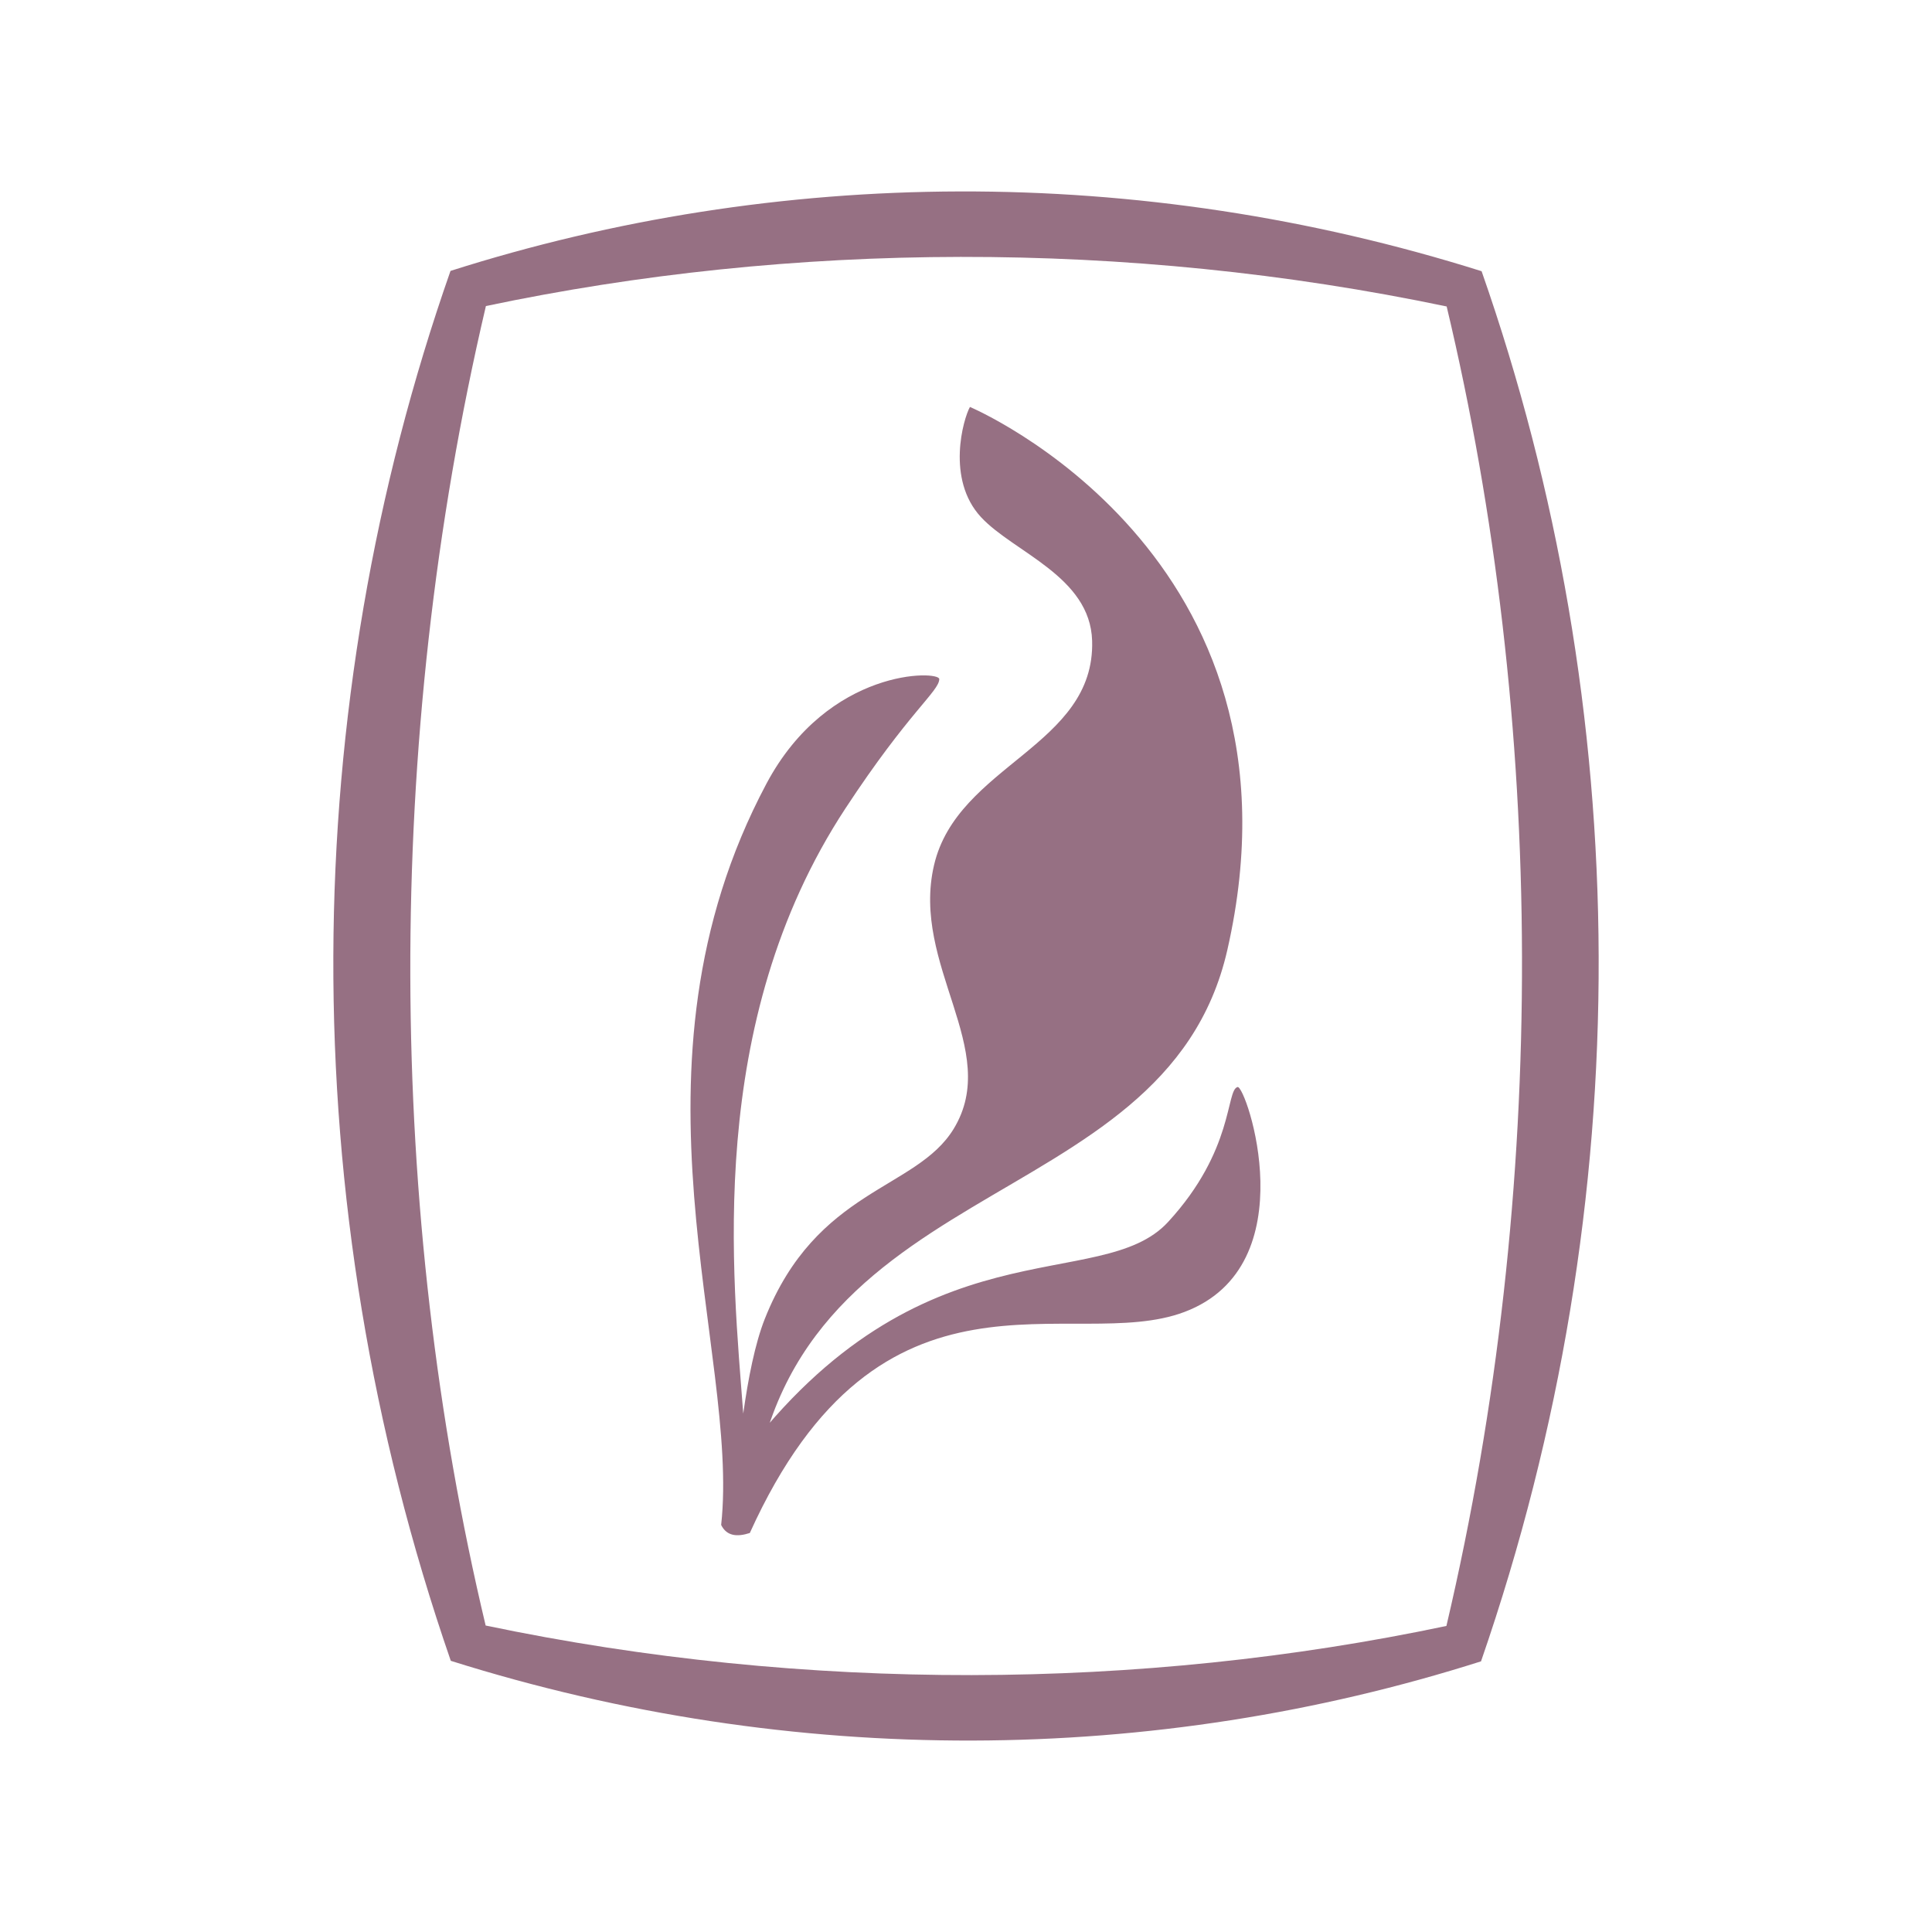
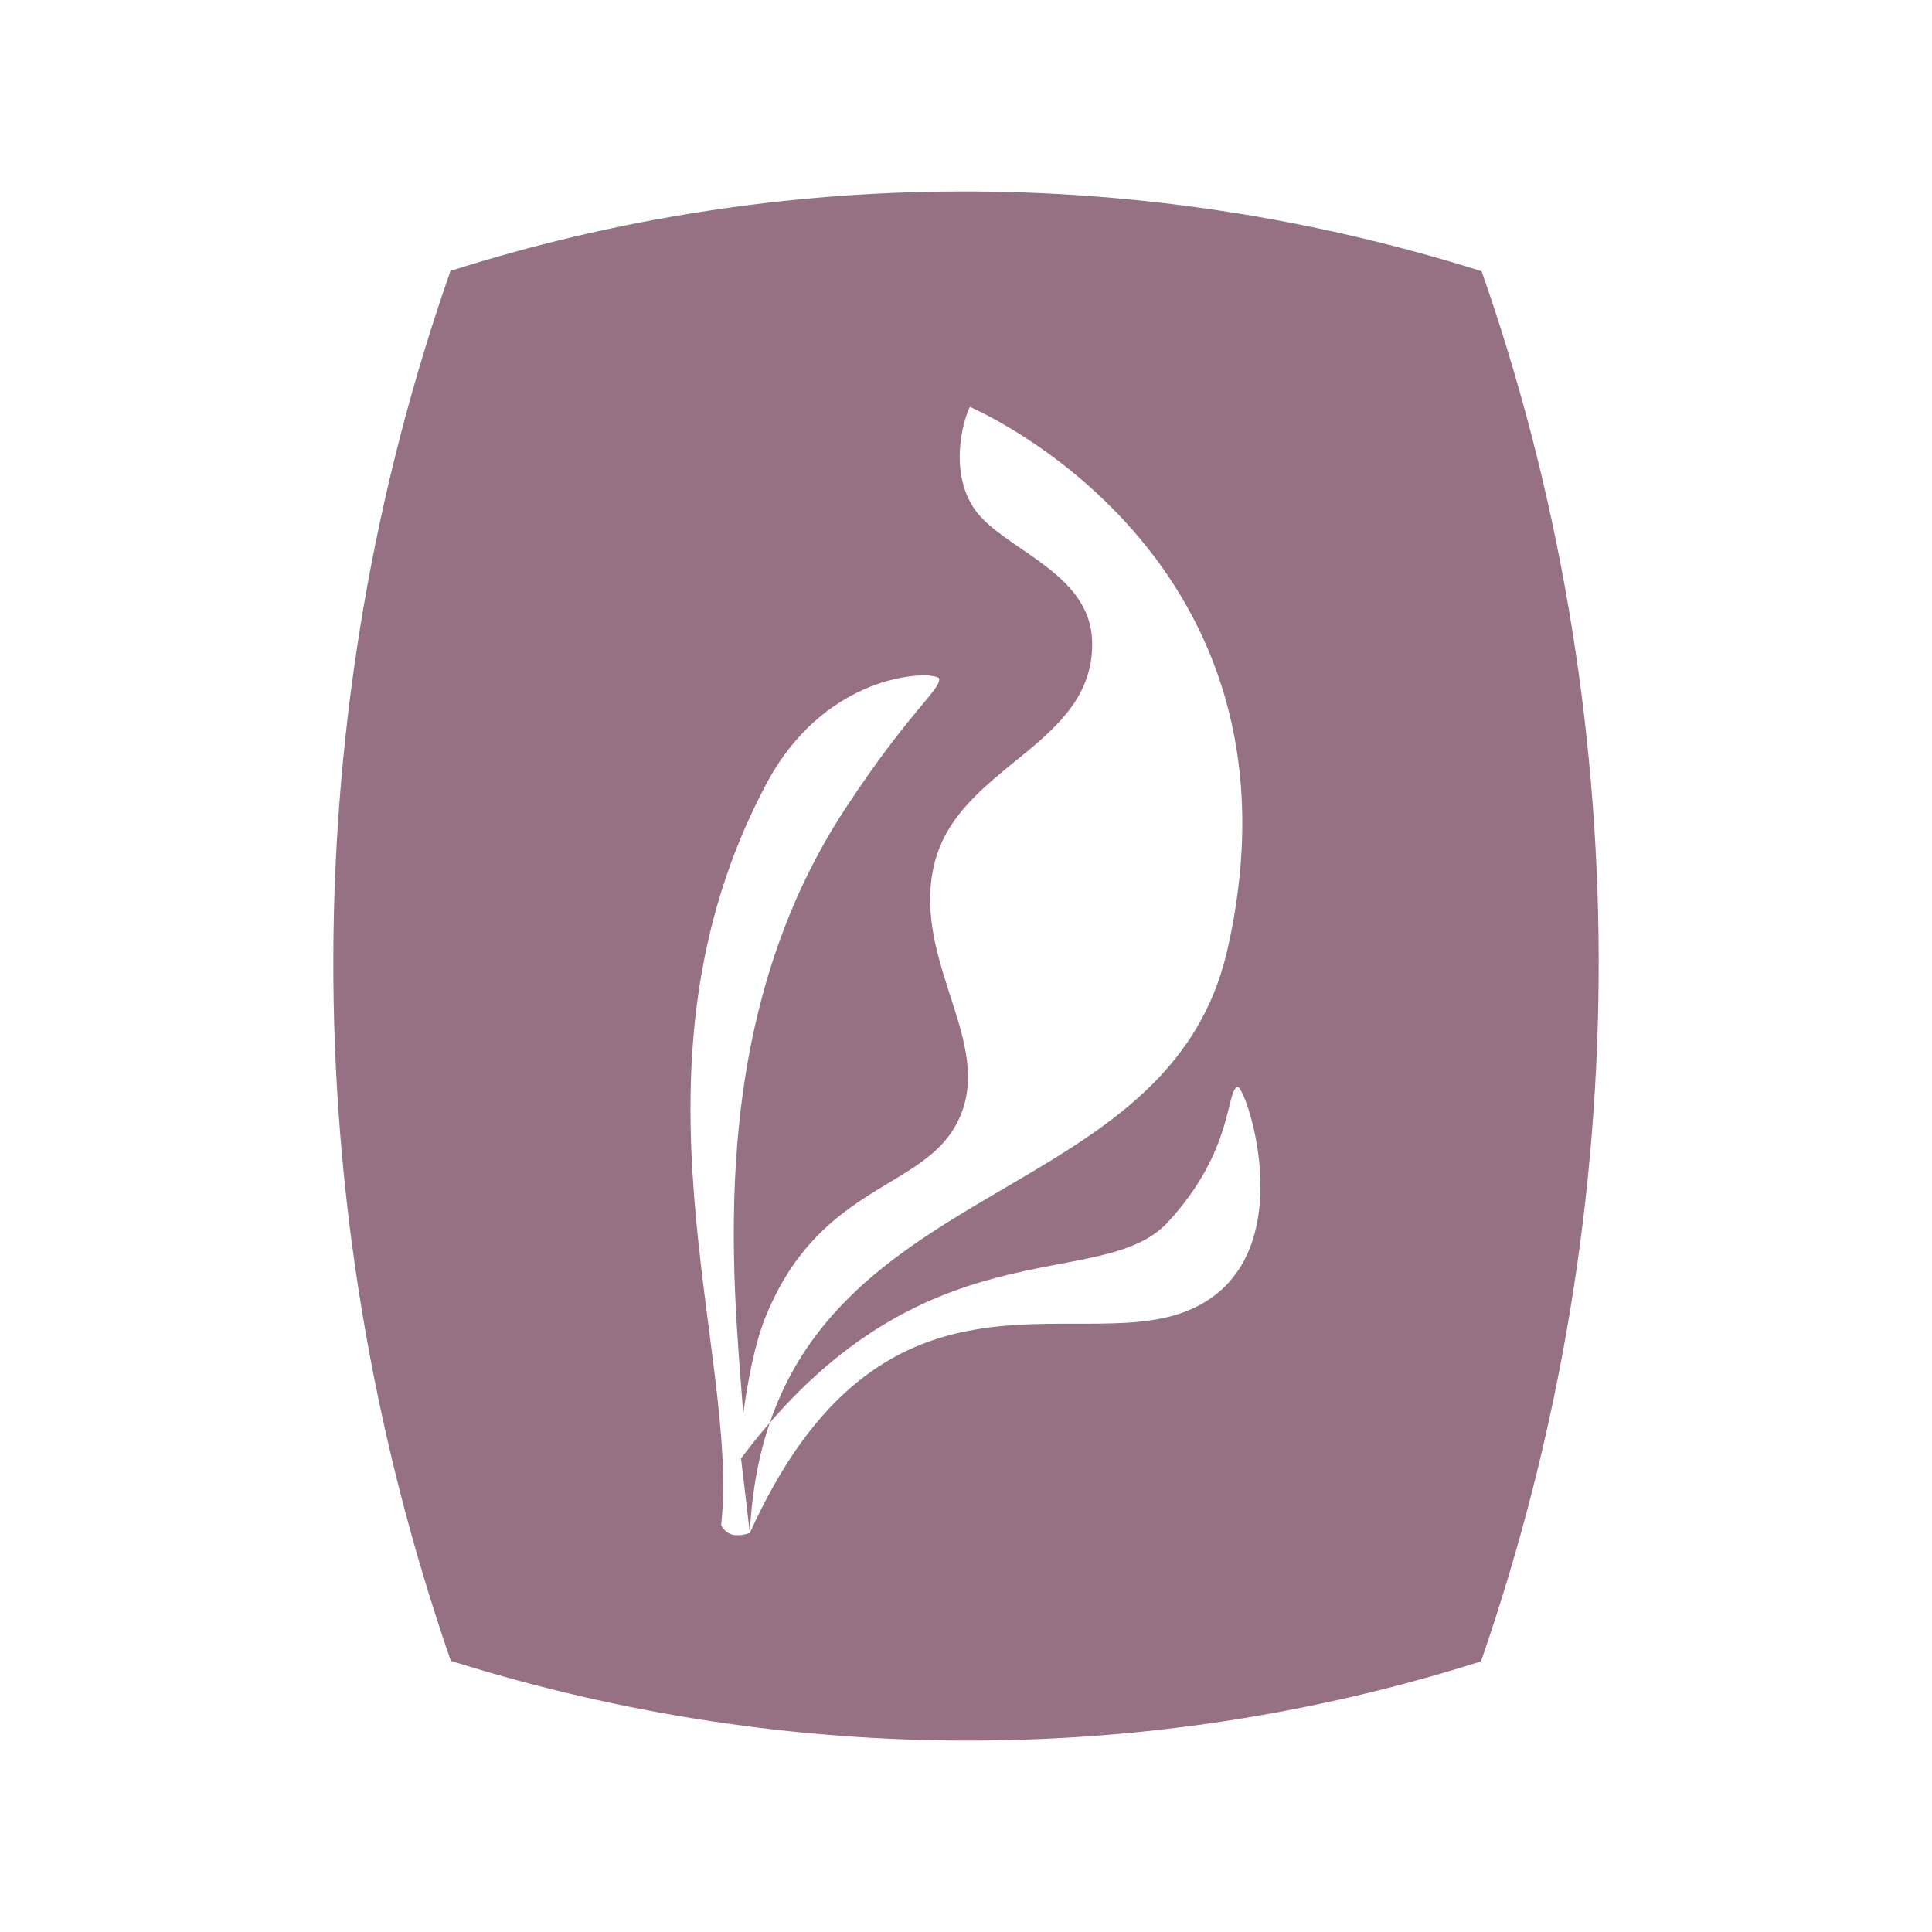
<svg xmlns="http://www.w3.org/2000/svg" id="a" data-name="Layer 1" width="250" height="250" viewBox="0 0 250 250">
-   <path d="M191.718,35.094c-44.487-14.016-91.178-13.495-133.423-.039-19.796,56.492-20.647,120.028.038,179.855,44.448,14.001,91.095,13.491,133.31.068,20.705-59.833,19.866-123.38.075-179.884ZM187.165,210.397c-39.586,8.346-82.809,8.633-124.322-.054-12.718-53.357-13.289-114.038.033-170.74,39.586-8.346,82.809-8.633,124.322.054,12.718,53.357,13.289,114.038-.033,170.74ZM126.938,66.913c-4.546-4.915-2.276-12.746-1.428-14.253,0,0,44.989,18.986,33.307,70.266-8.129,35.685-59.474,28.035-61.789,75.442-1.65.535-2.992.412-3.71-1.039,2.45-22.347-13.733-59.109,5.855-95.913,8.015-15.059,22.383-14.659,22.368-13.543-.022,1.583-3.936,4.236-12.146,16.742-18.293,27.862-14.527,60.769-13.218,78.307.63-4.516,1.525-9.074,2.784-12.252,6.712-16.931,19.604-16.658,24.443-24.596,6.251-10.253-5.572-21.15-2.538-34.132,3.034-12.982,20.87-15.389,20.455-29.035-.253-8.339-10.161-11.429-14.383-15.994ZM95.891,188.717c23.393-31.121,46.506-21.086,55.255-30.591,8.574-9.315,7.465-17.069,8.997-17.466,1.08-.28,9.083,23.094-6.88,29.109-14.608,5.504-39.271-8.892-56.236,28.598" fill="#967083" />
+   <path d="M191.718,35.094c-44.487-14.016-91.178-13.495-133.423-.039-19.796,56.492-20.647,120.028.038,179.855,44.448,14.001,91.095,13.491,133.31.068,20.705-59.833,19.866-123.38.075-179.884ZM187.165,210.397ZM126.938,66.913c-4.546-4.915-2.276-12.746-1.428-14.253,0,0,44.989,18.986,33.307,70.266-8.129,35.685-59.474,28.035-61.789,75.442-1.65.535-2.992.412-3.71-1.039,2.45-22.347-13.733-59.109,5.855-95.913,8.015-15.059,22.383-14.659,22.368-13.543-.022,1.583-3.936,4.236-12.146,16.742-18.293,27.862-14.527,60.769-13.218,78.307.63-4.516,1.525-9.074,2.784-12.252,6.712-16.931,19.604-16.658,24.443-24.596,6.251-10.253-5.572-21.15-2.538-34.132,3.034-12.982,20.87-15.389,20.455-29.035-.253-8.339-10.161-11.429-14.383-15.994ZM95.891,188.717c23.393-31.121,46.506-21.086,55.255-30.591,8.574-9.315,7.465-17.069,8.997-17.466,1.08-.28,9.083,23.094-6.88,29.109-14.608,5.504-39.271-8.892-56.236,28.598" fill="#967083" />
</svg>